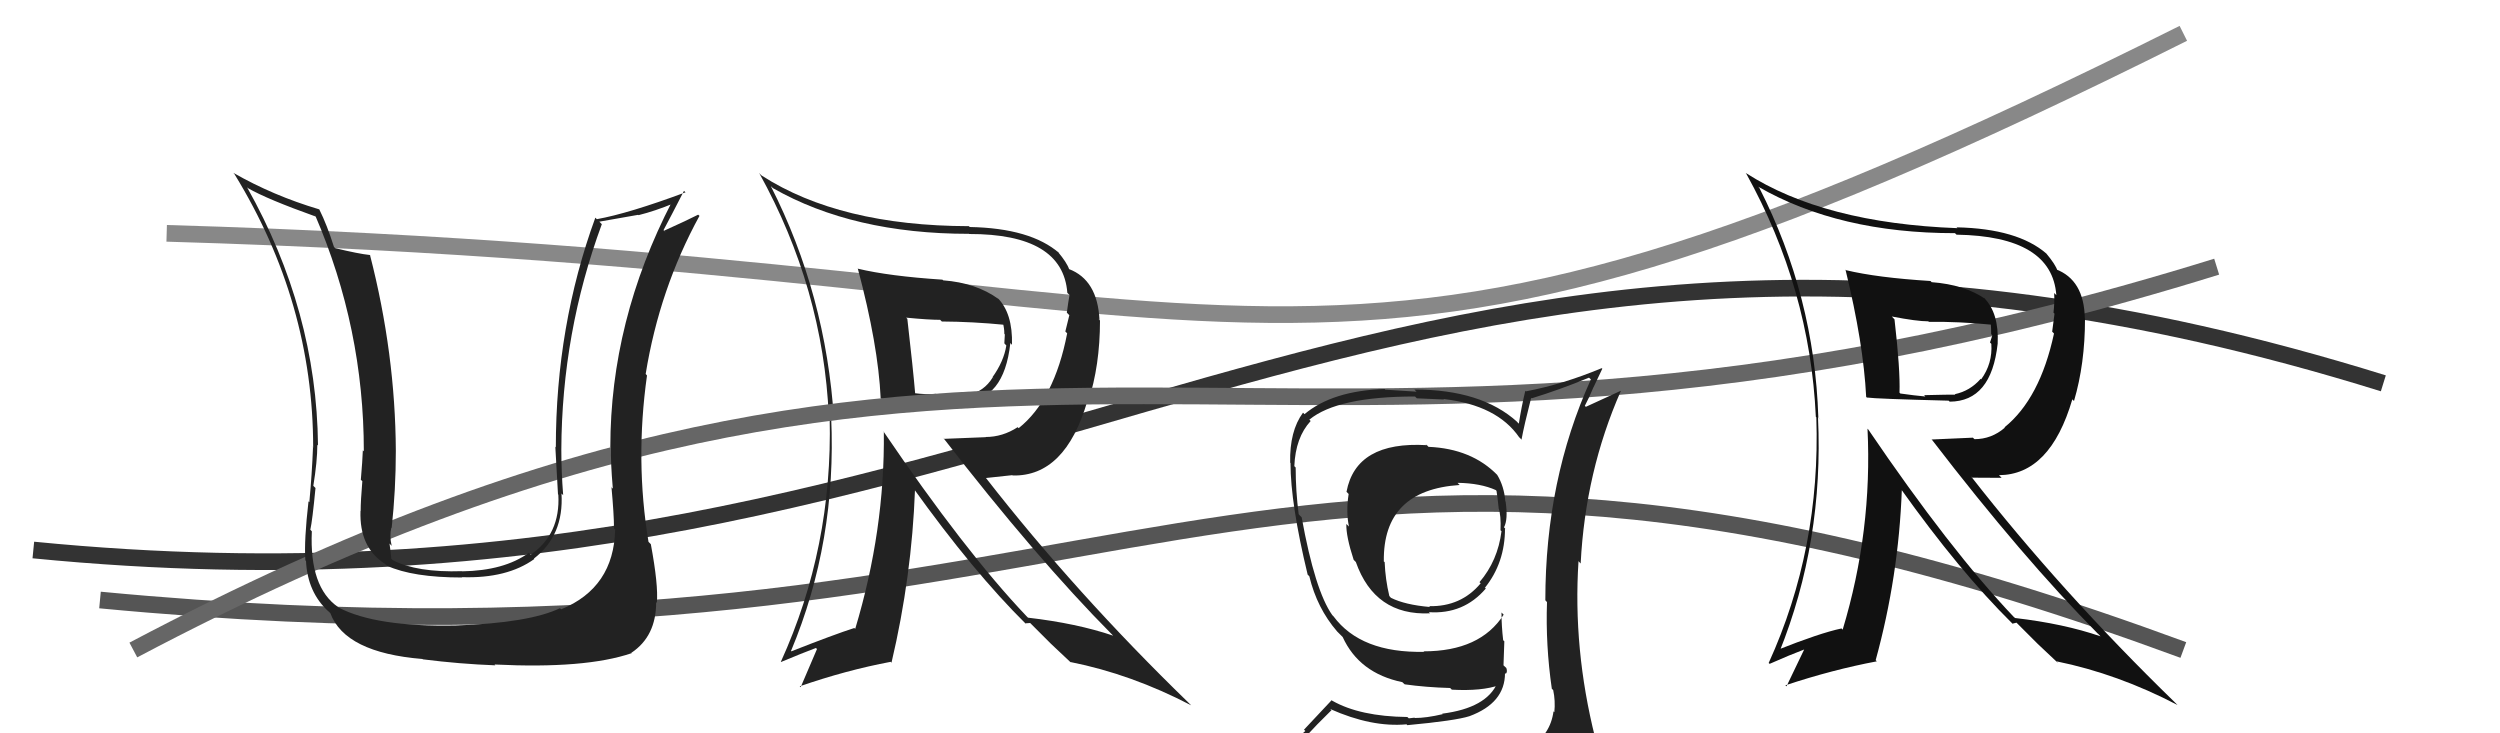
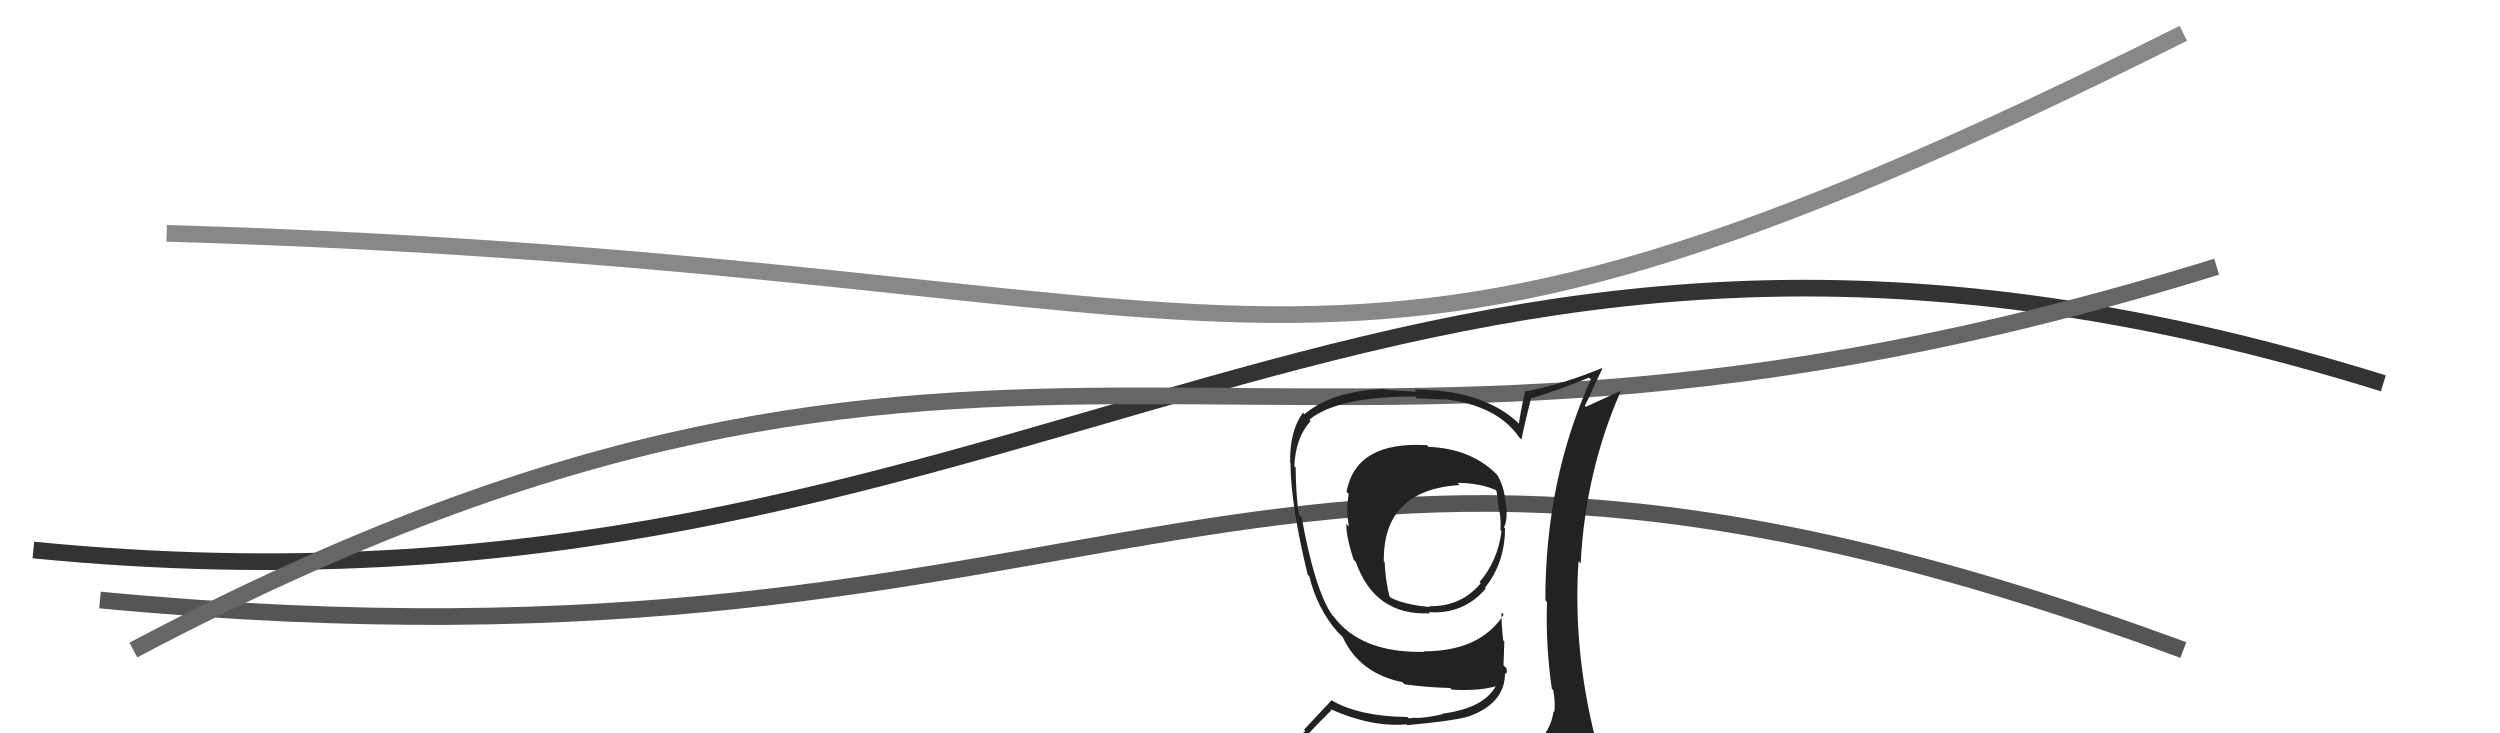
<svg xmlns="http://www.w3.org/2000/svg" width="150" height="44" viewBox="0,0,150,44">
  <path d="M2 33 C63 39,82 4,143 23" stroke="#333" fill="none" />
  <path d="M10 14 C79 16,77 29,131 2" stroke="#888" fill="none" />
  <path d="M6 36 C69 42,74 18,131 39" stroke="#555" fill="none" />
-   <path fill="#222" d="M51.44 16.08L51.47 16.11L51.47 16.12Q52.69 20.69 52.84 23.89L52.79 23.83L52.88 23.93Q53.42 24.00 57.80 24.12L57.64 23.96L57.78 24.10Q60.24 24.05 60.62 20.59L60.64 20.60L60.72 20.69Q60.77 18.79 59.85 17.87L59.82 17.84L59.91 17.94Q58.57 16.97 56.59 16.82L56.70 16.93L56.55 16.78Q53.34 16.57 51.47 16.12ZM52.94 25.81L52.90 25.77L53.03 25.90Q53.10 31.80 51.31 37.74L51.35 37.77L51.26 37.68Q50.07 38.06 47.48 39.08L47.56 39.16L47.46 39.06Q50.21 32.49 49.87 25.03L49.95 25.10L50.04 25.19Q49.56 17.68 46.25 11.17L46.39 11.30L46.38 11.29Q51.18 14.03 58.14 14.03L58.10 13.99L58.15 14.04Q63.77 14.03 64.04 17.57L64.07 17.60L64.17 17.70Q64.09 18.15 64.01 18.76L64.16 18.91L63.92 19.89L64.03 20.00Q63.26 23.98 61.12 25.69L61.09 25.66L61.06 25.63Q60.16 26.22 59.13 26.22L59.15 26.23L56.65 26.33L56.57 26.24Q62.18 33.49 66.71 38.06L66.78 38.13L66.79 38.14Q64.61 37.40 61.68 37.06L61.55 36.93L61.59 36.97Q57.90 33.09 52.99 25.86ZM61.54 37.41L61.53 37.40L61.81 37.38L63.04 38.61L63.06 38.63Q63.61 39.14 64.25 39.75L64.28 39.77L64.22 39.72Q67.89 40.45 71.47 42.32L71.36 42.21L71.31 42.16Q64.55 35.60 59.15 28.67L59.16 28.68L60.74 28.51L60.76 28.53Q63.91 28.60 65.24 24.07L65.21 24.03L65.29 24.11Q66.00 21.93 66.00 19.23L65.87 19.10L65.97 19.19Q65.85 16.79 64.13 16.14L64.29 16.30L64.15 16.16Q64.02 15.76 63.44 15.07L63.43 15.06L63.56 15.19Q61.84 13.69 58.18 13.62L58.22 13.65L58.13 13.57Q50.39 13.55 45.71 10.54L45.64 10.48L45.55 10.38Q49.39 17.31 49.73 25.00L49.66 24.93L49.78 25.05Q49.97 32.85 46.85 39.71L46.92 39.78L46.86 39.72Q48.15 39.18 48.95 38.88L49.02 38.94L48.04 41.23L47.98 41.18Q50.78 40.21 53.44 39.71L53.40 39.67L53.49 39.76Q54.71 34.58 54.90 29.37L54.86 29.33L54.75 29.22Q58.41 34.33 61.57 37.45ZM60.23 19.44L60.34 19.54L60.17 19.37Q60.26 19.69 60.26 20.03L60.29 20.07L60.26 20.60L60.38 20.73Q60.23 21.68 59.55 22.63L59.67 22.75L59.56 22.65Q59.04 23.49 58.12 23.68L58.04 23.60L58.11 23.67Q57.92 23.74 56.32 23.78L56.32 23.78L56.16 23.63Q55.62 23.69 54.78 23.58L54.84 23.63L54.92 23.72Q54.79 22.17 54.44 19.13L54.36 19.05L54.38 19.06Q55.72 19.19 56.41 19.19L56.55 19.33L56.51 19.29Q58.35 19.30 60.29 19.49Z" />
  <path d="M8 39 C61 11,75 34,133 16" stroke="#666" fill="none" />
-   <path fill="#111" d="M110.75 16.19L110.80 16.24L110.73 16.18Q111.81 20.61 111.97 23.81L112.06 23.90L112.00 23.85Q112.54 23.93 116.92 24.04L116.92 24.04L116.98 24.10Q119.48 24.09 119.86 20.62L119.85 20.61L119.86 20.63Q119.95 18.77 119.03 17.86L119.06 17.88L119.12 17.94Q117.88 17.08 115.90 16.93L115.93 16.96L115.83 16.86Q112.63 16.66 110.76 16.21ZM112.18 25.85L112.10 25.77L112.05 25.72Q112.35 31.85 110.56 37.78L110.46 37.68L110.48 37.71Q109.20 37.98 106.61 39.01L106.66 39.06L106.75 39.15Q109.43 32.50 109.08 25.04L109.24 25.19L109.10 25.05Q108.87 17.78 105.56 11.27L105.51 11.22L105.49 11.20Q110.33 13.99 117.30 13.99L117.39 14.08L117.39 14.08Q123.12 14.17 123.38 17.71L123.21 17.54L123.25 17.58Q123.28 18.15 123.21 18.76L123.27 18.82L123.13 19.90L123.24 20.01Q122.40 23.92 120.27 25.64L120.21 25.58L120.29 25.66Q119.49 26.35 118.47 26.35L118.37 26.26L115.89 26.37L115.92 26.39Q121.35 33.46 125.88 38.03L125.88 38.02L126.03 38.18Q123.83 37.42 120.90 37.08L120.86 37.04L120.83 37.02Q117.00 32.99 112.09 25.76ZM120.79 37.47L120.75 37.42L120.99 37.36L122.20 38.57L122.26 38.63Q122.81 39.15 123.46 39.76L123.50 39.79L123.39 39.68Q127.07 40.43 130.65 42.30L130.57 42.22L130.50 42.15Q123.67 35.51 118.26 28.58L118.34 28.66L120.10 28.67L119.94 28.51Q123.01 28.49 124.34 23.96L124.46 24.08L124.44 24.06Q125.10 21.83 125.10 19.13L125.15 19.18L125.09 19.11Q125.05 16.79 123.34 16.15L123.50 16.31L123.45 16.25Q123.34 15.88 122.77 15.20L122.71 15.14L122.79 15.22Q121.06 13.72 117.41 13.64L117.33 13.57L117.45 13.69Q109.43 13.39 104.75 10.38L104.75 10.39L104.77 10.41Q108.60 17.32 108.95 25.01L108.98 25.04L108.98 25.05Q109.24 32.93 106.12 39.78L106.13 39.79L106.18 39.83Q107.45 39.27 108.25 38.97L108.25 38.97L107.19 41.18L107.12 41.12Q109.95 40.18 112.61 39.68L112.53 39.60L112.54 39.61Q113.92 34.59 114.11 29.38L113.98 29.25L114.02 29.29Q117.57 34.28 120.73 37.40ZM119.45 19.45L119.35 19.35L119.45 19.45Q119.47 19.71 119.47 20.05L119.54 20.12L119.40 20.55L119.48 20.63Q119.56 21.81 118.87 22.76L118.85 22.74L118.84 22.73Q118.20 23.46 117.29 23.65L117.27 23.63L117.32 23.68Q117.04 23.67 115.44 23.71L115.45 23.71L115.52 23.79Q114.85 23.73 114.02 23.61L114.09 23.68L113.97 23.56Q114.02 22.20 113.67 19.16L113.50 18.98L113.51 18.99Q115.01 19.28 115.70 19.28L115.73 19.31L115.73 19.31Q117.53 19.29 119.48 19.48Z" />
  <path fill="#222" d="M85.55 26.64L85.53 26.63L85.61 26.71Q81.36 26.46 80.79 29.51L80.92 29.64L80.92 29.63Q80.75 30.72 80.94 31.60L80.91 31.56L80.78 31.44Q80.76 32.18 81.22 33.59L81.39 33.76L81.35 33.72Q82.49 36.95 85.80 36.80L85.74 36.74L85.73 36.73Q87.82 36.87 89.15 35.31L89.01 35.18L89.10 35.26Q90.30 33.76 90.30 31.71L90.39 31.79L90.24 31.64Q90.49 31.17 90.34 30.11L90.39 30.16L90.32 30.08Q90.25 29.18 89.83 28.49L89.73 28.39L89.85 28.51Q88.30 26.92 85.71 26.81ZM90.49 45.22L90.56 45.29L90.54 45.27Q88.66 45.79 80.59 46.17L80.51 46.09L80.64 46.22Q78.98 46.31 77.34 45.47L77.34 45.47L77.31 45.44Q78.06 44.40 79.89 42.61L79.96 42.68L79.81 42.54Q82.30 43.65 84.39 43.46L84.48 43.55L84.44 43.51Q87.33 43.24 88.17 42.97L88.23 43.04L88.17 42.97Q90.30 42.18 90.30 40.39L90.33 40.41L90.35 40.43Q90.46 40.31 90.38 40.08L90.21 39.92L90.26 38.48L90.19 38.41Q90.09 37.55 90.09 36.75L90.18 36.84L90.22 36.88Q88.81 39.08 85.42 39.08L85.51 39.17L85.45 39.11Q81.65 39.19 80.01 36.98L79.90 36.87L79.94 36.91Q78.90 35.45 78.10 31.04L78.00 30.94L77.92 30.85Q77.74 29.46 77.74 28.05L77.67 27.98L77.66 27.97Q77.73 26.25 78.64 25.26L78.61 25.23L78.56 25.18Q80.25 23.79 84.90 23.79L85.01 23.90L86.64 23.97L86.61 23.94Q89.83 24.31 91.16 26.25L91.18 26.26L91.29 26.38Q91.45 25.51 91.87 23.87L91.80 23.80L91.90 23.90Q93.59 23.38 95.34 22.66L95.45 22.76L95.45 22.77Q92.72 28.79 92.72 36.02L92.78 36.08L92.82 36.13Q92.73 38.70 93.11 41.33L93.18 41.39L93.19 41.40Q93.33 42.05 93.26 42.73L93.19 42.66L93.21 42.68Q93.03 44.06 91.81 44.83L91.81 44.83L91.76 44.78Q91.38 45.16 90.54 45.27ZM93.38 48.07L93.49 48.18L93.45 48.14Q94.92 48.20 95.68 47.25L95.61 47.18L95.61 47.18Q96.04 46.32 95.93 45.60L95.89 45.55L95.99 45.65Q95.85 44.98 95.66 44.22L95.73 44.29L95.71 44.27Q94.37 38.93 94.71 33.68L94.69 33.65L94.84 33.81Q95.12 28.30 97.25 23.46L97.24 23.45L95.15 24.41L95.09 24.35Q95.38 23.80 95.61 23.23L95.61 23.24L96.14 22.12L96.10 22.09Q93.77 23.06 91.56 23.48L91.53 23.46L91.52 23.44Q91.29 24.39 91.13 25.42L91.00 25.29L91.04 25.32Q88.89 23.37 84.86 23.37L84.99 23.50L83.11 23.38L83.08 23.34Q79.95 23.44 78.27 24.85L78.17 24.75L78.18 24.76Q77.37 25.86 77.41 27.76L77.38 27.73L77.43 27.78Q77.43 30.22 78.46 34.48L78.53 34.55L78.56 34.58Q79.02 36.49 80.23 37.89L80.23 37.89L80.36 38.02L80.57 38.23L80.56 38.22Q81.55 40.39 84.14 40.93L84.16 40.95L84.28 41.06Q85.56 41.24 87.01 41.28L87.00 41.27L87.11 41.38Q88.92 41.48 89.98 41.10L89.85 40.96L89.85 40.96Q89.20 42.48 86.53 42.82L86.51 42.80L86.56 42.85Q85.58 43.08 84.89 43.08L84.87 43.06L84.53 43.10L84.44 43.02Q81.60 42.99 79.93 42.04L79.90 42.01L78.24 43.78L78.32 43.86Q77.40 44.62 76.56 45.57L76.59 45.59L76.69 45.70Q77.52 46.06 78.51 46.25L78.54 46.29L77.70 47.20L77.80 47.30Q80.43 48.30 86.07 48.30L86.08 48.31L86.31 48.31L86.19 48.19Q89.89 48.27 93.47 48.16ZM87.62 29.14L87.45 28.97L87.45 28.97Q88.84 28.99 89.76 29.41L89.70 29.35L89.79 29.45Q89.85 29.80 89.92 30.49L90.08 30.65L89.91 30.47Q90.07 30.91 90.03 31.82L89.99 31.78L90.09 31.87Q89.87 33.64 88.77 34.93L88.82 34.98L88.84 35.00Q87.66 36.41 85.75 36.37L85.79 36.41L85.80 36.42Q84.30 36.29 83.46 35.87L83.42 35.83L83.36 35.76Q83.12 34.76 83.08 33.73L82.95 33.61L83.03 33.68Q82.97 29.40 87.58 29.10Z" />
-   <path fill="#222" d="M36.89 31.74L36.80 31.66L36.91 31.77Q36.83 35.26 33.67 36.56L33.78 36.67L33.60 36.49Q31.78 37.37 27.37 37.53L27.29 37.45L27.37 37.53Q22.56 37.63 20.31 36.45L20.36 36.50L20.28 36.42Q18.56 35.23 18.71 31.88L18.58 31.74L18.62 31.78Q18.74 31.26 18.93 29.28L18.93 29.28L18.80 29.15Q19.04 27.67 19.04 26.68L19.06 26.71L19.08 26.72Q19.00 18.66 14.82 11.23L14.86 11.27L14.88 11.29Q16.02 11.95 18.99 13.01L18.83 12.85L18.91 12.92Q21.83 19.69 21.83 27.08L21.77 27.02L21.77 27.02Q21.75 27.61 21.65 28.79L21.72 28.85L21.74 28.87Q21.64 30.05 21.64 30.65L21.64 30.66L21.63 30.65Q21.55 32.85 23.11 33.84L23.24 33.97L23.21 33.94Q24.76 34.65 27.73 34.65L27.75 34.67L27.71 34.63Q30.42 34.72 32.06 33.54L32.04 33.52L32.04 33.51Q33.84 32.12 33.69 29.61L33.83 29.75L33.79 29.71Q33.68 28.30 33.68 26.97L33.63 26.92L33.68 26.98Q33.71 19.96 36.11 13.45L35.96 13.30L38.29 12.89L38.31 12.91Q39.31 12.66 40.42 12.20L40.23 12.01L40.32 12.10Q36.62 19.25 36.62 26.83L36.49 26.71L36.66 26.87Q36.63 27.68 36.77 29.32L36.63 29.18L36.69 29.25Q36.84 30.89 36.84 31.69ZM38.92 32.52L38.90 32.50L38.91 32.51Q38.10 27.63 38.82 22.53L38.77 22.47L38.74 22.44Q39.57 17.33 41.97 12.95L42.01 12.99L41.89 12.88Q41.29 13.19 39.85 13.84L39.98 13.97L39.81 13.81Q40.24 13.01 41.04 11.45L41.16 11.58L41.13 11.54Q37.71 12.81 35.81 13.15L35.81 13.15L35.72 13.06Q33.35 19.56 33.35 26.84L33.30 26.78L33.32 26.81Q33.41 28.26 33.48 29.67L33.48 29.66L33.50 29.68Q33.63 32.06 31.84 33.28L31.84 33.28L31.73 33.17Q30.25 34.24 27.73 34.28L27.71 34.25L27.73 34.27Q25.00 34.36 23.55 33.60L23.59 33.63L23.48 33.53Q23.44 33.07 23.37 32.61L23.48 32.73L23.50 32.75Q23.36 32.15 23.48 31.66L23.44 31.62L23.50 31.68Q23.75 29.38 23.75 27.06L23.77 27.08L23.75 27.06Q23.72 21.21 22.20 15.30L22.24 15.34L22.19 15.30Q21.52 15.23 20.11 14.89L20.15 14.92L20.04 14.82Q19.62 13.49 19.16 12.57L19.20 12.61L19.15 12.56Q16.39 11.74 14.00 10.37L14.11 10.49L14.07 10.45Q18.79 18.14 18.79 26.86L18.66 26.72L18.78 26.84Q18.72 28.42 18.56 30.13L18.56 30.13L18.51 30.08Q18.24 32.43 18.32 33.61L18.34 33.64L18.36 33.66Q18.45 35.53 19.70 36.68L19.72 36.69L19.82 36.79Q20.70 39.16 25.35 39.54L25.39 39.58L25.37 39.56Q27.59 39.84 29.72 39.92L29.57 39.77L29.67 39.87Q35.12 40.14 37.90 39.19L37.76 39.05L37.88 39.17Q39.37 38.18 39.37 36.13L39.40 36.16L39.41 36.17Q39.51 35.12 39.05 32.65Z" />
</svg>